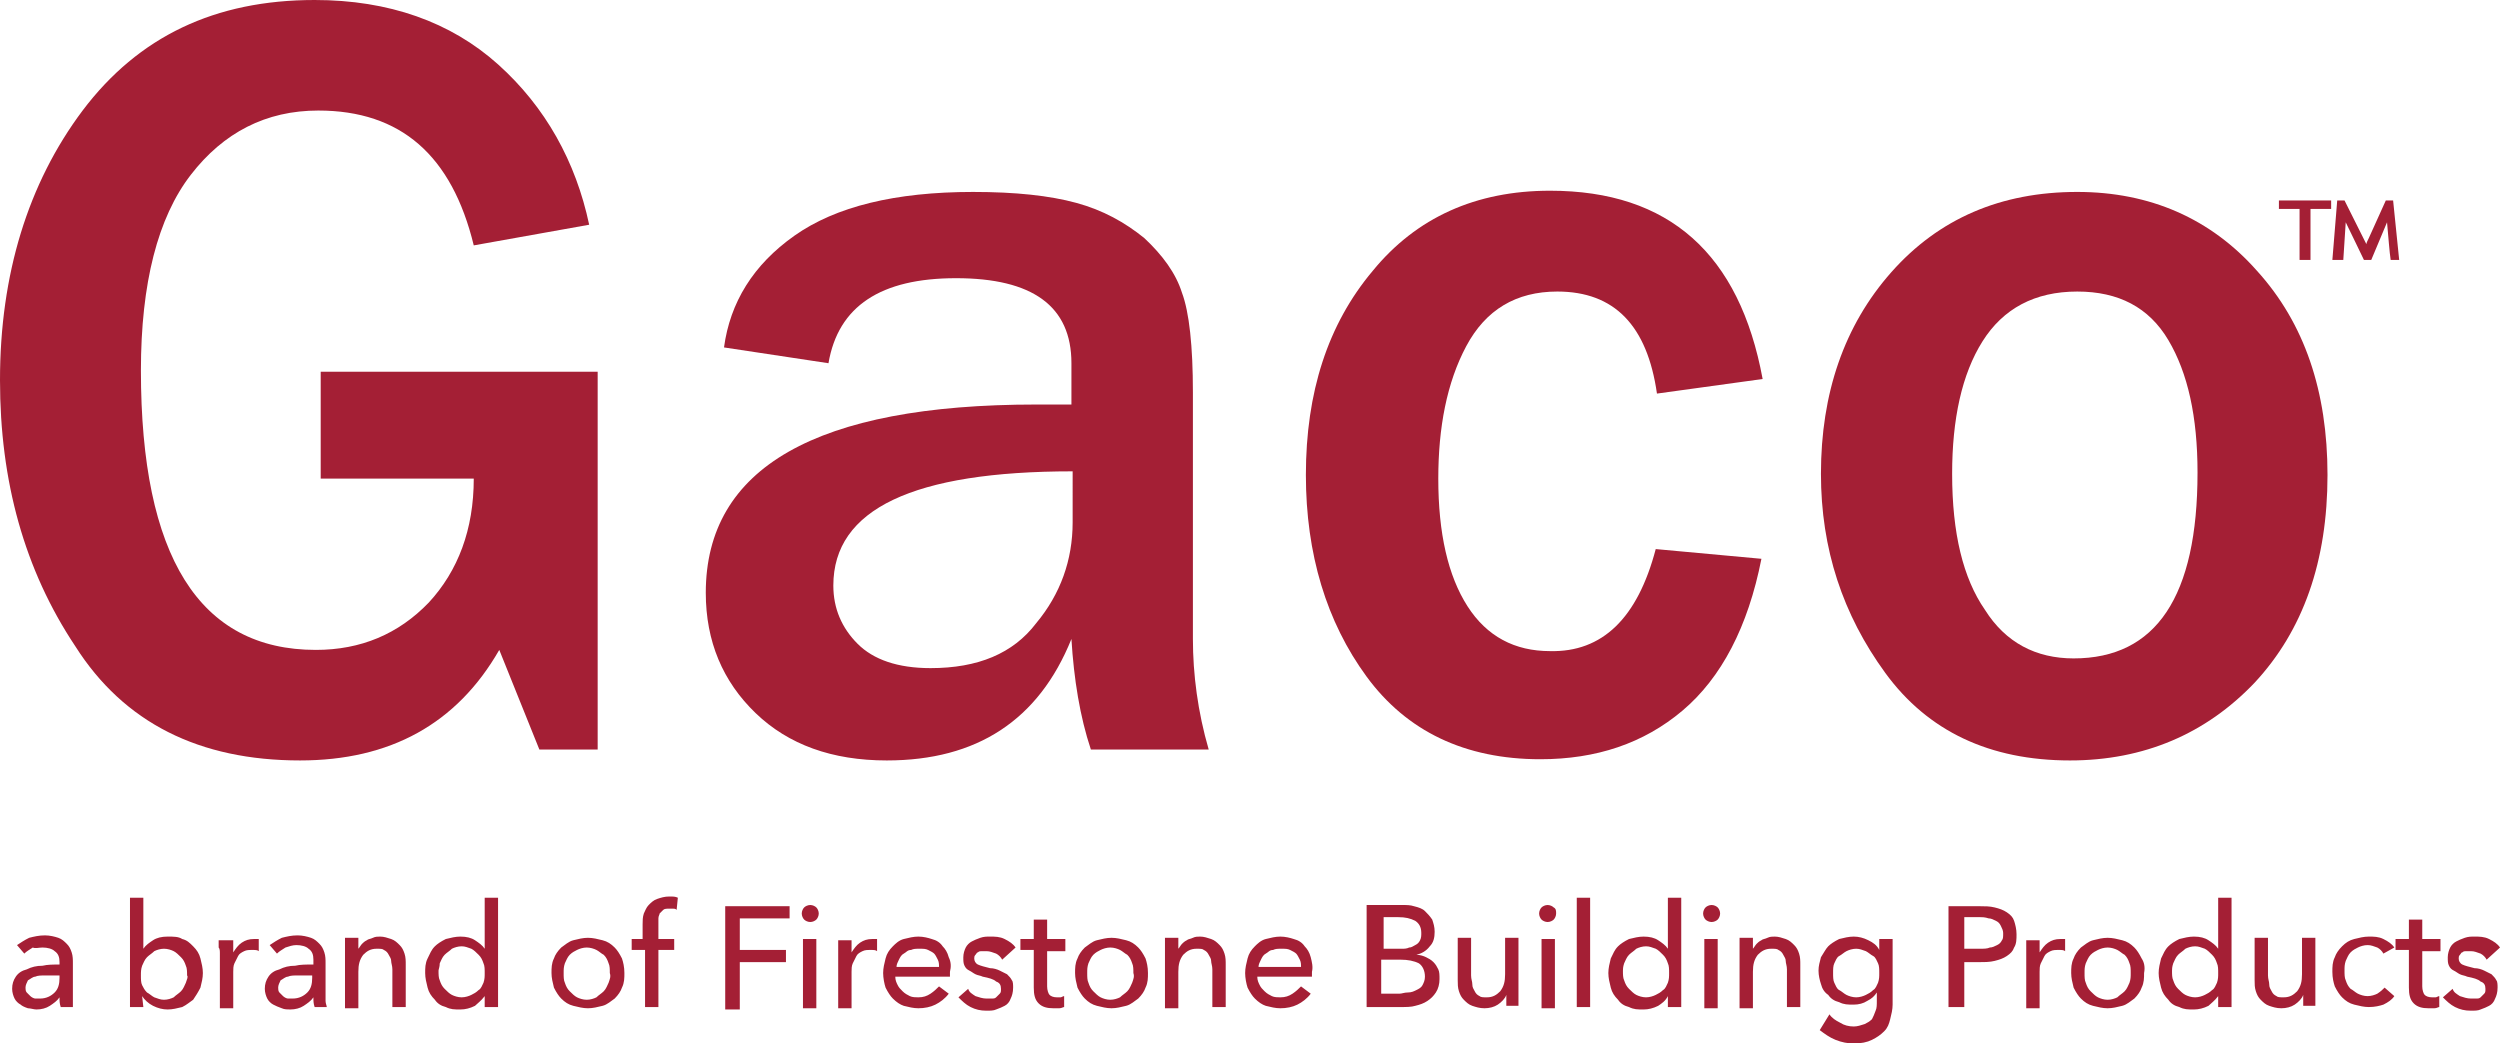
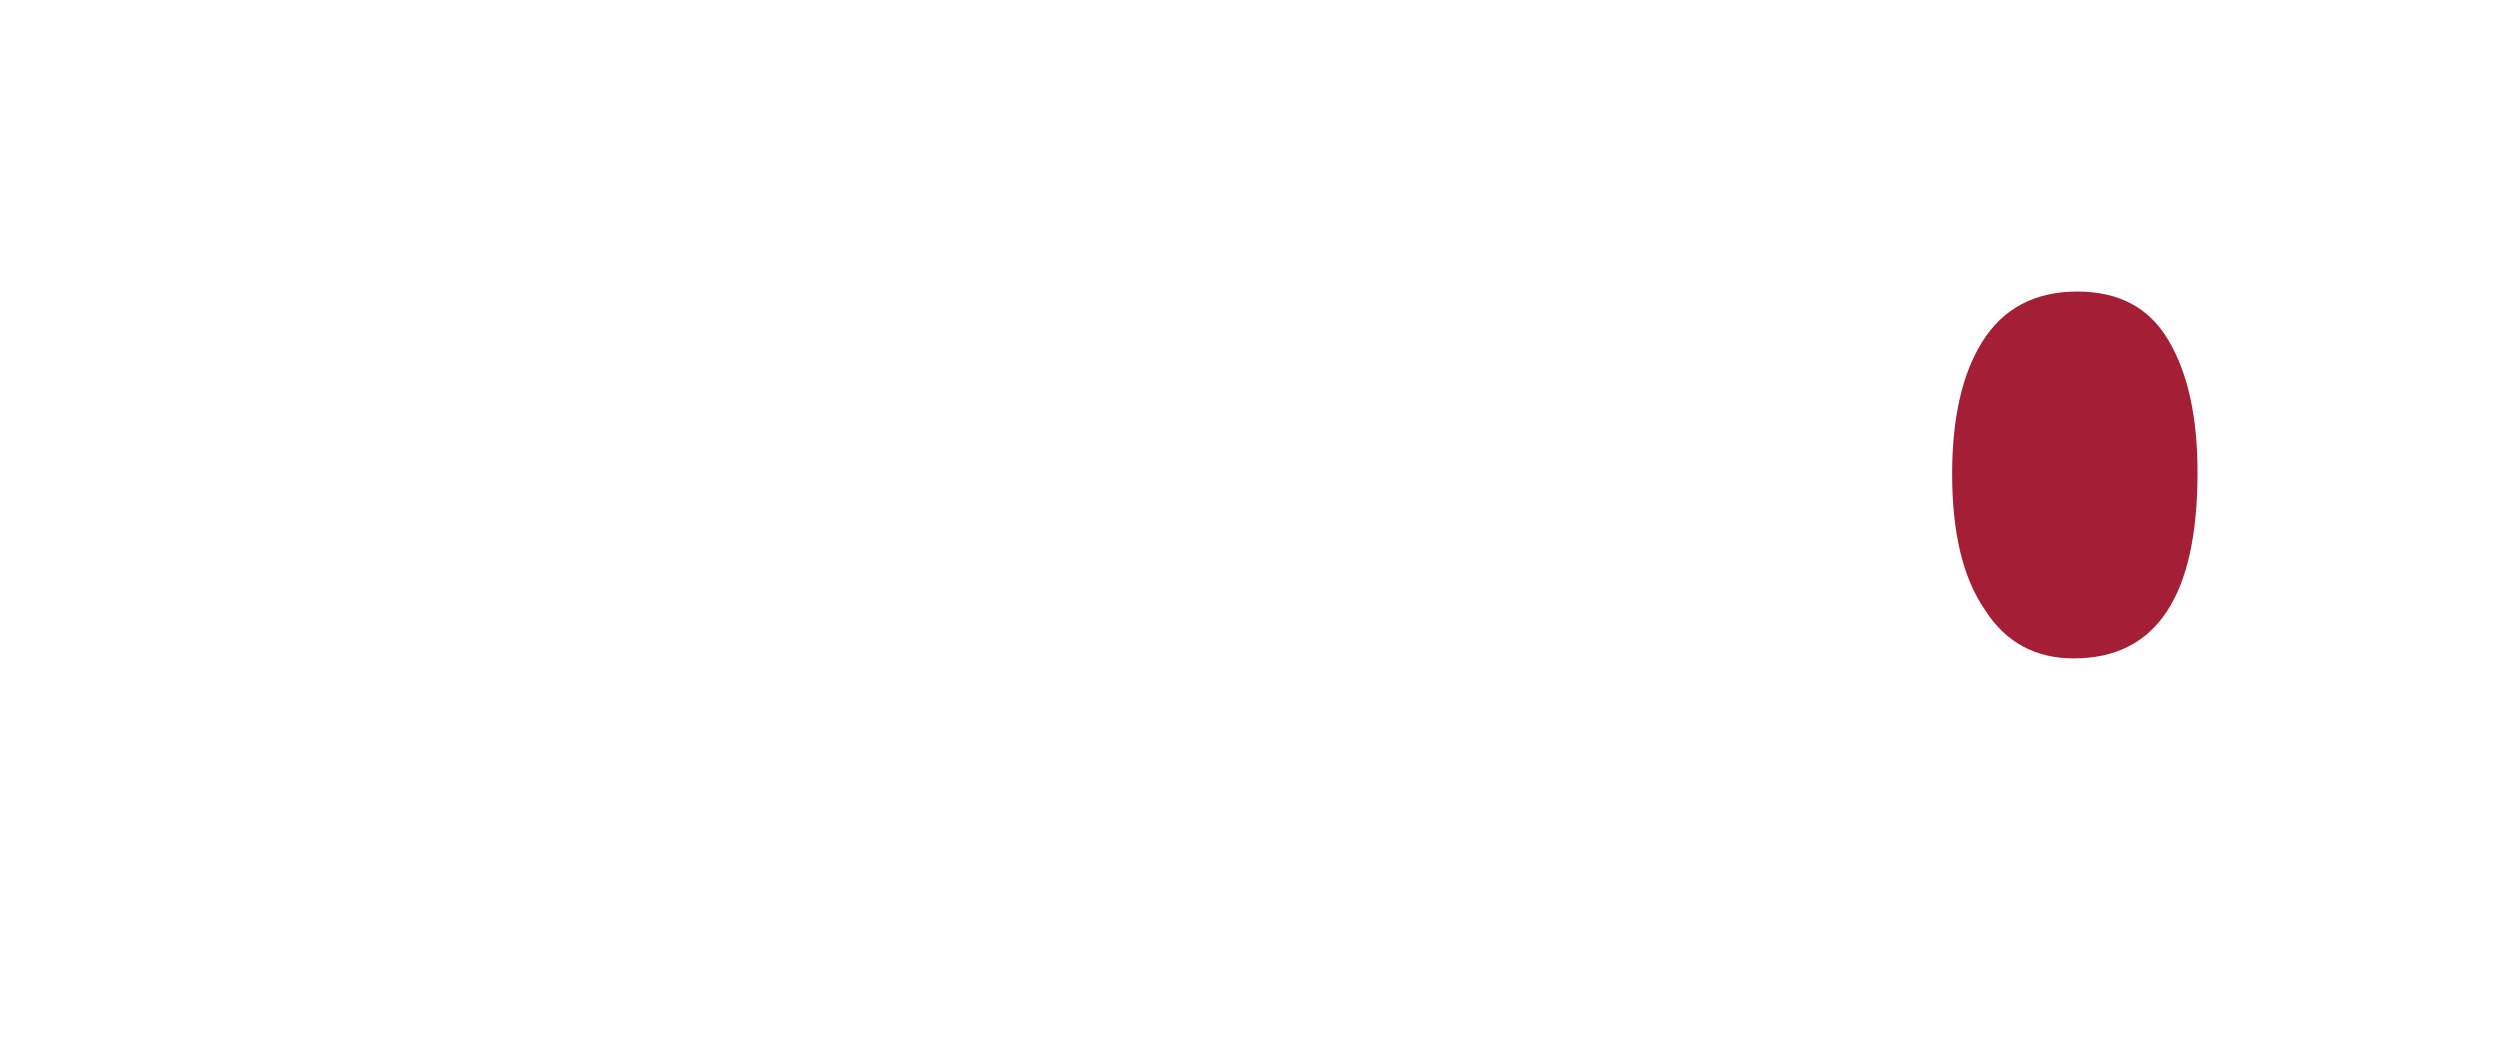
<svg xmlns="http://www.w3.org/2000/svg" version="1.1" id="Layer_1" x="0px" y="0px" viewBox="0 0 9078.228 3789.212" xml:space="preserve" width="9078.228" height="3789.212">
  <defs id="defs6" />
  <style type="text/css" id="style1">
	.st0{fill:#FFFFFF;}
</style>
  <g id="g6" style="fill:#a41f35;fill-opacity:1" transform="scale(44.112)">
-     <path class="st0" d="m 49.2,30.6 v 31.1 h -4.8 l -3.3,-8.2 c -3.5,6.1 -9,9.1 -16.4,9.1 C 16.4,62.6 10.2,59.5 6.2,53.2 2,46.9 0,39.6 0,31.3 0,22.6 2.3,15.1 6.8,9.1 11.4,3 17.7,0 25.9,0 32,0 37.1,1.8 41,5.3 c 3.9,3.5 6.4,8 7.5,13.2 L 39,20.2 C 37.2,12.8 33,9.1 26.2,9.1 c -4.3,0 -7.8,1.8 -10.5,5.3 -2.7,3.5 -4.1,8.9 -4.1,16.1 0,15.3 4.8,23 14.4,23 3.7,0 6.8,-1.3 9.3,-3.9 C 37.7,47 39,43.6 39,39.4 H 26.4 v -8.8 z" id="path1" style="fill:#a41f35;fill-opacity:1" />
-     <path class="st0" d="m 88.3,38.8 c -13.1,0 -19.7,3.1 -19.7,9.4 0,1.9 0.7,3.5 2,4.8 1.3,1.3 3.3,2 6,2 3.9,0 6.8,-1.2 8.7,-3.7 2,-2.4 3,-5.2 3,-8.3 z m 11.2,22.9 h -9.7 c -0.9,-2.7 -1.4,-5.8 -1.6,-9.1 -2.7,6.7 -7.8,10 -15.2,10 -4.5,0 -8.1,-1.3 -10.8,-3.9 -2.7,-2.6 -4.1,-5.9 -4.1,-9.9 0,-10.3 9.1,-15.5 27.2,-15.5 0.7,0 1.7,0 2.9,0 v -3.4 c 0,-4.7 -3.2,-7 -9.5,-7 -6.2,0 -9.7,2.3 -10.5,7 l -8.6,-1.3 c 0.5,-3.7 2.4,-6.8 5.8,-9.2 3.4,-2.4 8.3,-3.6 14.7,-3.6 3.5,0 6.3,0.3 8.5,0.9 2.2,0.6 4,1.6 5.6,2.9 1.5,1.4 2.6,2.9 3.1,4.5 0.6,1.6 0.9,4.4 0.9,8.2 v 20.3 c 0,2.9 0.4,6 1.3,9.1" id="path2" style="fill:#a41f35;fill-opacity:1" />
-     <path class="st0" d="M 136.3,45.2 145,46 c -1.1,5.6 -3.3,9.8 -6.5,12.5 -3.2,2.7 -7.1,4 -11.7,4 -6.2,0 -11,-2.3 -14.3,-6.8 -3.3,-4.5 -5,-10.1 -5,-16.6 0,-6.8 1.8,-12.4 5.5,-16.8 3.6,-4.4 8.5,-6.6 14.6,-6.6 9.8,0 15.6,5.2 17.5,15.5 l -8.7,1.2 c -0.8,-5.6 -3.5,-8.4 -8.2,-8.4 -3.4,0 -5.9,1.5 -7.5,4.5 -1.6,3 -2.3,6.7 -2.3,10.9 0,4.5 0.8,8 2.4,10.5 1.6,2.5 3.9,3.7 6.8,3.7 4.3,0.1 7.2,-2.7 8.7,-8.4" id="path3" style="fill:#a41f35;fill-opacity:1" />
-     <path class="st0" d="m 170.7,54.2 c 6.8,0 10.2,-5.1 10.2,-15.3 0,-4.6 -0.8,-8.2 -2.4,-10.9 -1.6,-2.7 -4.1,-4 -7.5,-4 -3.5,0 -6.1,1.4 -7.8,4.1 -1.7,2.7 -2.5,6.4 -2.5,10.9 0,4.9 0.9,8.6 2.7,11.2 1.7,2.7 4.2,4 7.3,4 m -0.3,8.4 c -6.6,0 -11.7,-2.4 -15.2,-7.2 -3.5,-4.8 -5.3,-10.2 -5.3,-16.4 0,-6.6 1.9,-12.2 5.8,-16.6 3.9,-4.4 9,-6.6 15.3,-6.6 6,0 11,2.2 14.8,6.5 3.9,4.3 5.8,9.9 5.8,16.8 0,7.1 -2,12.8 -6,17.1 -4,4.2 -9.1,6.4 -15.2,6.4" id="path4" style="fill:#a41f35;fill-opacity:1" />
-     <path class="st0" d="m 196.8,21.4 c -0.1,-0.6 -0.2,-2.1 -0.3,-3.1 l -1.3,3.1 h -0.6 c -0.3,-0.6 -1,-2.1 -1.5,-3.1 l -0.2,3.1 H 192 l 0.4,-4.9 h 0.6 l 1.5,3 c 0.1,0.2 0.2,0.4 0.3,0.6 0,-0.1 0.1,-0.3 0.2,-0.5 l 1.4,-3.1 h 0.6 l 0.5,4.9 z m -6.6,-4.2 v 4.2 h -0.9 v -4.2 h -1.7 v -0.7 h 4.3 v 0.7 z" id="path5" style="fill:#a41f35;fill-opacity:1" />
-     <path class="st0" d="m 205.8,78 c -0.2,-0.3 -0.5,-0.5 -0.9,-0.7 -0.4,-0.2 -0.8,-0.2 -1.2,-0.2 -0.3,0 -0.5,0 -0.8,0.1 -0.3,0.1 -0.5,0.2 -0.7,0.3 -0.2,0.1 -0.4,0.3 -0.5,0.5 -0.1,0.2 -0.2,0.5 -0.2,0.8 0,0.3 0,0.5 0.1,0.7 0.1,0.2 0.2,0.3 0.4,0.4 0.2,0.1 0.3,0.2 0.5,0.3 0.2,0.1 0.4,0.1 0.6,0.2 0.5,0.1 0.9,0.2 1.1,0.4 0.3,0.1 0.4,0.3 0.4,0.6 0,0.2 0,0.3 -0.1,0.4 -0.1,0.1 -0.2,0.2 -0.3,0.3 -0.1,0.1 -0.2,0.1 -0.4,0.1 -0.1,0 -0.3,0 -0.4,0 -0.3,0 -0.6,-0.1 -0.9,-0.2 -0.3,-0.2 -0.5,-0.3 -0.6,-0.6 l -0.8,0.7 c 0.3,0.3 0.6,0.6 1,0.8 0.4,0.2 0.8,0.3 1.3,0.3 0.3,0 0.6,0 0.8,-0.1 0.3,-0.1 0.5,-0.2 0.7,-0.3 0.2,-0.1 0.4,-0.3 0.5,-0.6 0.1,-0.2 0.2,-0.5 0.2,-0.9 0,-0.2 0,-0.5 -0.1,-0.6 -0.1,-0.2 -0.2,-0.3 -0.4,-0.5 -0.2,-0.1 -0.4,-0.2 -0.6,-0.3 -0.2,-0.1 -0.5,-0.2 -0.8,-0.2 -0.4,-0.1 -0.8,-0.2 -1,-0.3 -0.2,-0.1 -0.3,-0.3 -0.3,-0.5 0,-0.1 0,-0.2 0.1,-0.3 0.1,-0.1 0.1,-0.2 0.2,-0.2 0.1,-0.1 0.2,-0.1 0.3,-0.1 0.1,0 0.3,0 0.4,0 0.3,0 0.5,0.1 0.8,0.2 0.2,0.1 0.4,0.3 0.5,0.5 z m -4.9,-0.7 h -1.5 v -1.6 h -1.1 v 1.6 h -1.1 v 0.9 h 1.1 v 3.1 c 0,0.6 0.1,1 0.4,1.3 0.3,0.3 0.7,0.4 1.2,0.4 0.2,0 0.3,0 0.5,0 0.2,0 0.3,-0.1 0.4,-0.1 V 82 c -0.1,0 -0.2,0.1 -0.3,0.1 -0.1,0 -0.2,0 -0.3,0 -0.3,0 -0.5,-0.1 -0.6,-0.2 -0.1,-0.1 -0.2,-0.4 -0.2,-0.7 v -2.9 h 1.5 z m -3.8,0.7 c -0.2,-0.3 -0.5,-0.5 -0.9,-0.7 -0.4,-0.2 -0.8,-0.2 -1.2,-0.2 -0.4,0 -0.8,0.1 -1.2,0.2 -0.4,0.1 -0.7,0.3 -1,0.6 -0.3,0.3 -0.5,0.6 -0.6,0.9 -0.2,0.4 -0.2,0.8 -0.2,1.2 0,0.5 0.1,0.9 0.2,1.2 0.2,0.4 0.4,0.7 0.6,0.9 0.3,0.3 0.6,0.5 1,0.6 0.4,0.1 0.8,0.2 1.2,0.2 0.5,0 0.9,-0.1 1.2,-0.2 0.4,-0.2 0.7,-0.4 0.9,-0.7 l -0.8,-0.7 c -0.2,0.2 -0.3,0.3 -0.6,0.5 -0.2,0.1 -0.5,0.2 -0.8,0.2 -0.3,0 -0.6,-0.1 -0.8,-0.2 -0.2,-0.1 -0.4,-0.3 -0.6,-0.4 -0.2,-0.2 -0.3,-0.4 -0.4,-0.7 -0.1,-0.2 -0.1,-0.5 -0.1,-0.8 0,-0.3 0,-0.5 0.1,-0.8 0.1,-0.2 0.2,-0.5 0.4,-0.7 0.2,-0.2 0.4,-0.3 0.6,-0.4 0.2,-0.1 0.5,-0.2 0.8,-0.2 0.3,0 0.5,0.1 0.8,0.2 0.2,0.1 0.4,0.3 0.5,0.5 z m -6.5,4.9 c 0,-0.2 0,-0.4 0,-0.6 0,-0.2 0,-0.4 0,-0.6 v -4.5 h -1.1 v 3 c 0,0.6 -0.1,1 -0.4,1.4 -0.3,0.3 -0.6,0.5 -1.1,0.5 -0.3,0 -0.5,0 -0.6,-0.1 -0.2,-0.1 -0.3,-0.2 -0.4,-0.4 -0.1,-0.2 -0.2,-0.3 -0.2,-0.6 0,-0.2 -0.1,-0.4 -0.1,-0.7 v -3.1 h -1.1 v 3.5 c 0,0.3 0,0.6 0.1,0.9 0.1,0.3 0.2,0.5 0.4,0.7 0.2,0.2 0.4,0.4 0.7,0.5 0.3,0.1 0.6,0.2 1,0.2 0.4,0 0.8,-0.1 1.1,-0.3 0.3,-0.2 0.6,-0.5 0.7,-0.8 v 0 c 0,0.1 0,0.3 0,0.4 0,0.2 0,0.3 0,0.5 h 1 z m -11.7,-3.6 c 0.1,-0.2 0.2,-0.5 0.4,-0.7 0.2,-0.2 0.4,-0.3 0.6,-0.5 0.2,-0.1 0.5,-0.2 0.8,-0.2 0.3,0 0.5,0.1 0.8,0.2 0.2,0.1 0.4,0.3 0.6,0.5 0.2,0.2 0.3,0.4 0.4,0.7 0.1,0.2 0.1,0.5 0.1,0.8 0,0.3 0,0.5 -0.1,0.8 -0.1,0.2 -0.2,0.5 -0.4,0.6 -0.2,0.2 -0.4,0.3 -0.6,0.4 -0.2,0.1 -0.5,0.2 -0.8,0.2 -0.3,0 -0.6,-0.1 -0.8,-0.2 -0.2,-0.1 -0.4,-0.3 -0.6,-0.5 -0.2,-0.2 -0.3,-0.4 -0.4,-0.7 -0.1,-0.2 -0.1,-0.5 -0.1,-0.8 0,-0.1 0,-0.3 0.1,-0.6 m 3.7,2.7 v 0.9 h 1.1 v -9 h -1.1 v 4.2 0 c -0.2,-0.3 -0.5,-0.5 -0.8,-0.7 -0.3,-0.2 -0.7,-0.3 -1.2,-0.3 -0.4,0 -0.8,0.1 -1.2,0.2 -0.4,0.2 -0.7,0.4 -0.9,0.6 -0.3,0.3 -0.4,0.6 -0.6,1 -0.1,0.4 -0.2,0.8 -0.2,1.2 0,0.4 0.1,0.8 0.2,1.2 0.1,0.4 0.3,0.7 0.6,1 0.2,0.3 0.5,0.5 0.9,0.6 0.4,0.2 0.7,0.2 1.2,0.2 0.4,0 0.8,-0.1 1.2,-0.3 0.2,-0.2 0.5,-0.4 0.8,-0.8 z m -7.3,-1.1 c -0.1,0.2 -0.2,0.5 -0.4,0.7 -0.2,0.2 -0.4,0.3 -0.6,0.5 -0.2,0.1 -0.5,0.2 -0.8,0.2 -0.3,0 -0.6,-0.1 -0.8,-0.2 -0.2,-0.1 -0.4,-0.3 -0.6,-0.5 -0.2,-0.2 -0.3,-0.4 -0.4,-0.7 -0.1,-0.2 -0.1,-0.5 -0.1,-0.8 0,-0.3 0,-0.5 0.1,-0.8 0.1,-0.2 0.2,-0.5 0.4,-0.7 0.2,-0.2 0.4,-0.3 0.6,-0.4 0.2,-0.1 0.5,-0.2 0.8,-0.2 0.3,0 0.6,0.1 0.8,0.2 0.2,0.1 0.4,0.3 0.6,0.4 0.2,0.2 0.3,0.4 0.4,0.7 0.1,0.2 0.1,0.5 0.1,0.8 0,0.3 0,0.5 -0.1,0.8 m 1,-2 c -0.2,-0.4 -0.4,-0.7 -0.6,-0.9 -0.3,-0.3 -0.6,-0.5 -1,-0.6 -0.4,-0.1 -0.8,-0.2 -1.2,-0.2 -0.4,0 -0.8,0.1 -1.2,0.2 -0.4,0.1 -0.7,0.4 -1,0.6 -0.3,0.3 -0.5,0.6 -0.6,0.9 -0.2,0.4 -0.2,0.8 -0.2,1.2 0,0.4 0.1,0.8 0.2,1.2 0.2,0.4 0.4,0.7 0.6,0.9 0.3,0.3 0.6,0.5 1,0.6 0.4,0.1 0.8,0.2 1.2,0.2 0.4,0 0.8,-0.1 1.2,-0.2 0.4,-0.1 0.7,-0.4 1,-0.6 0.3,-0.3 0.5,-0.6 0.6,-0.9 0.2,-0.4 0.2,-0.8 0.2,-1.2 0.1,-0.5 0,-0.9 -0.2,-1.2 m -9.5,-0.4 V 83 h 1.1 v -3 c 0,-0.2 0,-0.5 0.1,-0.7 0.1,-0.2 0.2,-0.4 0.3,-0.6 0.1,-0.2 0.3,-0.3 0.5,-0.4 0.2,-0.1 0.4,-0.1 0.7,-0.1 0.2,0 0.4,0 0.5,0.1 v -1 c -0.1,0 -0.3,0 -0.4,0 -0.4,0 -0.7,0.1 -1,0.3 -0.3,0.2 -0.5,0.5 -0.7,0.8 v 0 c 0,-0.1 0,-0.3 0,-0.5 0,-0.2 0,-0.4 0,-0.5 h -1.1 c 0,0.2 0,0.4 0,0.6 0,0.1 0,0.3 0,0.5 m -5.2,-3 h 1.3 c 0.3,0 0.5,0 0.8,0.1 0.2,0 0.4,0.1 0.6,0.2 0.2,0.1 0.3,0.2 0.4,0.4 0.1,0.2 0.2,0.4 0.2,0.6 0,0.3 0,0.5 -0.1,0.6 -0.1,0.2 -0.2,0.3 -0.4,0.4 -0.2,0.1 -0.4,0.2 -0.6,0.2 -0.2,0.1 -0.5,0.1 -0.8,0.1 h -1.3 v -2.6 z m -1.1,7.4 h 1.2 v -3.7 h 1.3 c 0.4,0 0.8,0 1.2,-0.1 0.4,-0.1 0.7,-0.2 1,-0.4 0.3,-0.2 0.5,-0.4 0.6,-0.7 0.2,-0.3 0.2,-0.7 0.2,-1.1 0,-0.4 -0.1,-0.8 -0.2,-1.1 -0.1,-0.3 -0.3,-0.5 -0.6,-0.7 -0.3,-0.2 -0.6,-0.3 -1,-0.4 -0.4,-0.1 -0.8,-0.1 -1.2,-0.1 h -2.6 v 8.3 z M 151,79.3 c 0.1,-0.2 0.2,-0.5 0.4,-0.6 0.2,-0.1 0.4,-0.3 0.6,-0.4 0.2,-0.1 0.5,-0.2 0.8,-0.2 0.3,0 0.5,0.1 0.8,0.2 0.2,0.1 0.4,0.3 0.6,0.4 0.2,0.1 0.3,0.4 0.4,0.6 0.1,0.2 0.1,0.5 0.1,0.8 0,0.3 0,0.5 -0.1,0.8 -0.1,0.2 -0.2,0.5 -0.4,0.6 -0.2,0.2 -0.4,0.3 -0.6,0.4 -0.2,0.1 -0.5,0.2 -0.8,0.2 -0.3,0 -0.6,-0.1 -0.8,-0.2 -0.2,-0.1 -0.4,-0.3 -0.6,-0.4 -0.2,-0.1 -0.3,-0.4 -0.4,-0.6 -0.1,-0.2 -0.1,-0.5 -0.1,-0.8 0,-0.3 0,-0.6 0.1,-0.8 m -1.2,5.5 c 0.4,0.3 0.8,0.6 1.3,0.8 0.5,0.2 1,0.3 1.5,0.3 0.6,0 1.1,-0.1 1.5,-0.3 0.4,-0.2 0.7,-0.4 1,-0.7 0.3,-0.3 0.4,-0.6 0.5,-1 0.1,-0.4 0.2,-0.8 0.2,-1.2 v -5.4 h -1.1 v 0.9 0 c -0.2,-0.4 -0.5,-0.6 -0.9,-0.8 -0.4,-0.2 -0.8,-0.3 -1.2,-0.3 -0.4,0 -0.8,0.1 -1.2,0.2 -0.4,0.2 -0.7,0.4 -0.9,0.6 -0.2,0.2 -0.4,0.6 -0.6,0.9 -0.1,0.4 -0.2,0.7 -0.2,1.1 0,0.4 0.1,0.8 0.2,1.1 0.1,0.4 0.3,0.7 0.6,0.9 0.2,0.3 0.5,0.5 0.9,0.6 0.4,0.2 0.7,0.2 1.2,0.2 0.4,0 0.8,-0.1 1.1,-0.3 0.4,-0.2 0.6,-0.4 0.8,-0.7 v 0 0.7 c 0,0.3 0,0.6 -0.1,0.8 -0.1,0.3 -0.2,0.5 -0.3,0.7 -0.2,0.2 -0.4,0.3 -0.6,0.4 -0.3,0.1 -0.6,0.2 -0.9,0.2 -0.4,0 -0.8,-0.1 -1.1,-0.3 -0.4,-0.2 -0.7,-0.4 -0.9,-0.7 z m -6.6,-7.5 c 0,0.2 0,0.4 0,0.6 0,0.2 0,0.4 0,0.6 V 83 h 1.1 v -3 c 0,-0.6 0.1,-1 0.4,-1.4 0.3,-0.3 0.6,-0.5 1.1,-0.5 0.3,0 0.5,0 0.6,0.1 0.2,0.1 0.3,0.2 0.4,0.4 0.1,0.2 0.2,0.3 0.2,0.5 0,0.2 0.1,0.4 0.1,0.7 v 3.1 h 1.1 v -3.5 c 0,-0.3 0,-0.6 -0.1,-0.9 -0.1,-0.3 -0.2,-0.5 -0.4,-0.7 -0.2,-0.2 -0.4,-0.4 -0.7,-0.5 -0.3,-0.1 -0.6,-0.2 -0.9,-0.2 -0.2,0 -0.4,0 -0.6,0.1 -0.2,0.1 -0.4,0.1 -0.5,0.2 -0.2,0.1 -0.3,0.2 -0.4,0.3 -0.1,0.1 -0.2,0.3 -0.3,0.4 v 0 c 0,-0.1 0,-0.3 0,-0.4 0,-0.2 0,-0.3 0,-0.5 h -1.1 z m -1.8,-2.6 c -0.1,-0.1 -0.3,-0.2 -0.5,-0.2 -0.2,0 -0.4,0.1 -0.5,0.2 -0.1,0.1 -0.2,0.3 -0.2,0.5 0,0.2 0.1,0.4 0.2,0.5 0.1,0.1 0.3,0.2 0.5,0.2 0.2,0 0.4,-0.1 0.5,-0.2 0.1,-0.1 0.2,-0.3 0.2,-0.5 0,-0.2 -0.1,-0.4 -0.2,-0.5 m 0,2.6 h -1.1 V 83 h 1.1 z m -7.7,2 c 0.1,-0.2 0.2,-0.5 0.4,-0.7 0.2,-0.2 0.4,-0.3 0.6,-0.5 0.2,-0.1 0.5,-0.2 0.8,-0.2 0.3,0 0.5,0.1 0.8,0.2 0.2,0.1 0.4,0.3 0.6,0.5 0.2,0.2 0.3,0.4 0.4,0.7 0.1,0.2 0.1,0.5 0.1,0.8 0,0.3 0,0.5 -0.1,0.8 -0.1,0.2 -0.2,0.5 -0.4,0.6 -0.2,0.2 -0.4,0.3 -0.6,0.4 -0.2,0.1 -0.5,0.2 -0.8,0.2 -0.3,0 -0.6,-0.1 -0.8,-0.2 -0.2,-0.1 -0.4,-0.3 -0.6,-0.5 -0.2,-0.2 -0.3,-0.4 -0.4,-0.7 -0.1,-0.2 -0.1,-0.5 -0.1,-0.8 0,-0.1 0,-0.3 0.1,-0.6 m 3.6,2.7 v 0.9 h 1.1 v -9 h -1.1 v 4.2 0 c -0.2,-0.3 -0.5,-0.5 -0.8,-0.7 -0.3,-0.2 -0.7,-0.3 -1.2,-0.3 -0.4,0 -0.8,0.1 -1.2,0.2 -0.4,0.2 -0.7,0.4 -0.9,0.6 -0.3,0.3 -0.4,0.6 -0.6,1 -0.1,0.4 -0.2,0.8 -0.2,1.2 0,0.4 0.1,0.8 0.2,1.2 0.1,0.4 0.3,0.7 0.6,1 0.2,0.3 0.5,0.5 0.9,0.6 0.4,0.2 0.7,0.2 1.2,0.2 0.4,0 0.8,-0.1 1.2,-0.3 0.3,-0.2 0.6,-0.4 0.8,-0.8 z m -6.4,-8.1 h -1.1 v 9 h 1.1 z m -3,0.8 c -0.1,-0.1 -0.3,-0.2 -0.5,-0.2 -0.2,0 -0.4,0.1 -0.5,0.2 -0.1,0.1 -0.2,0.3 -0.2,0.5 0,0.2 0.1,0.4 0.2,0.5 0.1,0.1 0.3,0.2 0.5,0.2 0.2,0 0.4,-0.1 0.5,-0.2 0.1,-0.1 0.2,-0.3 0.2,-0.5 0,-0.2 0,-0.4 -0.2,-0.5 m 0.1,2.6 h -1.1 V 83 h 1.1 z m -3,5.6 c 0,-0.2 0,-0.4 0,-0.6 0,-0.2 0,-0.4 0,-0.6 v -4.5 h -1.1 v 3 c 0,0.6 -0.1,1 -0.4,1.4 -0.3,0.3 -0.6,0.5 -1.1,0.5 -0.3,0 -0.5,0 -0.6,-0.1 -0.2,-0.1 -0.3,-0.2 -0.4,-0.4 -0.1,-0.2 -0.2,-0.3 -0.2,-0.6 0,-0.2 -0.1,-0.4 -0.1,-0.7 V 77.2 H 120 v 3.5 c 0,0.3 0,0.6 0.1,0.9 0.1,0.3 0.2,0.5 0.4,0.7 0.2,0.2 0.4,0.4 0.7,0.5 0.3,0.1 0.6,0.2 1,0.2 0.4,0 0.8,-0.1 1.1,-0.3 0.3,-0.2 0.6,-0.5 0.7,-0.8 v 0 c 0,0.1 0,0.3 0,0.4 0,0.2 0,0.3 0,0.5 h 1 z M 113.7,79 h 1.6 c 0.6,0 1.1,0.1 1.5,0.3 0.3,0.2 0.5,0.6 0.5,1.1 0,0.3 -0.1,0.5 -0.2,0.7 -0.1,0.2 -0.3,0.3 -0.5,0.4 -0.2,0.1 -0.4,0.2 -0.7,0.2 -0.3,0 -0.5,0.1 -0.7,0.1 h -1.5 V 79 Z m 0,-3.5 h 1.4 c 0.6,0 1,0.1 1.4,0.3 0.3,0.2 0.5,0.5 0.5,1 0,0.2 0,0.4 -0.1,0.6 -0.1,0.2 -0.2,0.3 -0.4,0.4 -0.2,0.1 -0.3,0.2 -0.5,0.2 -0.2,0.1 -0.4,0.1 -0.6,0.1 h -1.5 v -2.6 z m -1.2,7.4 h 2.8 c 0.4,0 0.9,0 1.2,-0.1 0.4,-0.1 0.7,-0.2 1,-0.4 0.3,-0.2 0.5,-0.4 0.7,-0.7 0.2,-0.3 0.3,-0.7 0.3,-1.1 0,-0.3 0,-0.6 -0.1,-0.8 -0.1,-0.2 -0.2,-0.4 -0.4,-0.6 -0.2,-0.2 -0.4,-0.3 -0.6,-0.4 -0.2,-0.1 -0.5,-0.2 -0.8,-0.2 v 0 c 0.4,-0.1 0.8,-0.3 1.1,-0.7 0.3,-0.3 0.4,-0.7 0.4,-1.2 0,-0.4 -0.1,-0.7 -0.2,-1 -0.2,-0.3 -0.4,-0.5 -0.6,-0.7 -0.2,-0.2 -0.5,-0.3 -0.9,-0.4 -0.3,-0.1 -0.6,-0.1 -1,-0.1 h -2.9 z m -4.6,-4.1 c -0.1,-0.4 -0.3,-0.7 -0.5,-0.9 -0.2,-0.3 -0.5,-0.5 -0.9,-0.6 -0.3,-0.1 -0.7,-0.2 -1.1,-0.2 -0.4,0 -0.8,0.1 -1.2,0.2 -0.4,0.1 -0.7,0.4 -0.9,0.6 -0.3,0.3 -0.5,0.6 -0.6,1 -0.1,0.4 -0.2,0.8 -0.2,1.2 0,0.4 0.1,0.9 0.2,1.2 0.2,0.4 0.4,0.7 0.6,0.9 0.3,0.3 0.6,0.5 0.9,0.6 0.4,0.1 0.8,0.2 1.2,0.2 0.5,0 1,-0.1 1.4,-0.3 0.4,-0.2 0.8,-0.5 1.1,-0.9 l -0.8,-0.6 c -0.2,0.2 -0.4,0.4 -0.7,0.6 -0.3,0.2 -0.6,0.3 -1,0.3 -0.2,0 -0.5,0 -0.7,-0.1 -0.2,-0.1 -0.4,-0.2 -0.6,-0.4 -0.2,-0.2 -0.3,-0.3 -0.4,-0.5 -0.1,-0.2 -0.2,-0.4 -0.2,-0.7 h 4.5 c 0,-0.1 0,-0.1 0,-0.2 V 80 c 0.1,-0.4 0,-0.8 -0.1,-1.2 m -4.3,0.8 c 0,-0.2 0.1,-0.4 0.2,-0.6 0.1,-0.2 0.2,-0.4 0.4,-0.5 0.2,-0.1 0.3,-0.3 0.6,-0.3 0.2,-0.1 0.4,-0.1 0.7,-0.1 0.3,0 0.5,0 0.7,0.1 0.2,0.1 0.4,0.2 0.5,0.3 0.1,0.1 0.2,0.3 0.3,0.5 0.1,0.2 0.1,0.4 0.1,0.6 z m -7.7,-2.3 c 0,0.2 0,0.4 0,0.6 0,0.2 0,0.4 0,0.6 V 83 H 97 v -3 c 0,-0.6 0.1,-1 0.4,-1.4 0.3,-0.3 0.6,-0.5 1.1,-0.5 0.3,0 0.5,0 0.6,0.1 0.2,0.1 0.3,0.2 0.4,0.4 0.1,0.2 0.2,0.3 0.2,0.5 0,0.2 0.1,0.4 0.1,0.7 v 3.1 h 1.1 v -3.5 c 0,-0.3 0,-0.6 -0.1,-0.9 -0.1,-0.3 -0.2,-0.5 -0.4,-0.7 -0.2,-0.2 -0.4,-0.4 -0.7,-0.5 -0.3,-0.1 -0.6,-0.2 -0.9,-0.2 -0.2,0 -0.4,0 -0.6,0.1 -0.2,0.1 -0.4,0.1 -0.5,0.2 -0.2,0.1 -0.3,0.2 -0.4,0.3 -0.1,0.1 -0.2,0.3 -0.3,0.4 v 0 c 0,-0.1 0,-0.3 0,-0.4 0,-0.2 0,-0.3 0,-0.5 h -1.1 z m -2.7,3.6 c -0.1,0.2 -0.2,0.5 -0.4,0.7 -0.2,0.2 -0.4,0.3 -0.6,0.5 -0.2,0.1 -0.5,0.2 -0.8,0.2 -0.3,0 -0.6,-0.1 -0.8,-0.2 -0.2,-0.1 -0.4,-0.3 -0.6,-0.5 -0.2,-0.2 -0.3,-0.4 -0.4,-0.7 -0.1,-0.2 -0.1,-0.5 -0.1,-0.8 0,-0.3 0,-0.5 0.1,-0.8 0.1,-0.2 0.2,-0.5 0.4,-0.7 0.2,-0.2 0.4,-0.3 0.6,-0.4 0.2,-0.1 0.5,-0.2 0.8,-0.2 0.3,0 0.6,0.1 0.8,0.2 0.2,0.1 0.4,0.3 0.6,0.4 0.2,0.2 0.3,0.4 0.4,0.7 0.1,0.2 0.1,0.5 0.1,0.8 0.1,0.3 0,0.5 -0.1,0.8 m 1.1,-2 c -0.2,-0.4 -0.4,-0.7 -0.6,-0.9 -0.3,-0.3 -0.6,-0.5 -1,-0.6 -0.4,-0.1 -0.8,-0.2 -1.2,-0.2 -0.4,0 -0.8,0.1 -1.2,0.2 -0.4,0.1 -0.7,0.4 -1,0.6 -0.3,0.3 -0.5,0.6 -0.6,0.9 -0.2,0.4 -0.2,0.8 -0.2,1.2 0,0.4 0.1,0.8 0.2,1.2 0.2,0.4 0.4,0.7 0.6,0.9 0.3,0.3 0.6,0.5 1,0.6 0.4,0.1 0.8,0.2 1.2,0.2 0.4,0 0.8,-0.1 1.2,-0.2 0.4,-0.1 0.7,-0.4 1,-0.6 0.3,-0.3 0.5,-0.6 0.6,-0.9 0.2,-0.4 0.2,-0.8 0.2,-1.2 0,-0.5 -0.1,-0.9 -0.2,-1.2 m -6.6,-1.6 h -1.5 v -1.6 h -1.1 v 1.6 H 84 v 0.9 h 1.1 v 3.1 c 0,0.6 0.1,1 0.4,1.3 0.3,0.3 0.7,0.4 1.2,0.4 0.2,0 0.3,0 0.5,0 0.2,0 0.3,-0.1 0.4,-0.1 V 82 c -0.1,0 -0.2,0.1 -0.3,0.1 -0.1,0 -0.2,0 -0.3,0 -0.3,0 -0.5,-0.1 -0.6,-0.2 -0.1,-0.1 -0.2,-0.4 -0.2,-0.7 v -2.9 h 1.5 z M 83.6,78 c -0.2,-0.3 -0.5,-0.5 -0.9,-0.7 -0.4,-0.2 -0.8,-0.2 -1.2,-0.2 -0.3,0 -0.5,0 -0.8,0.1 -0.3,0.1 -0.5,0.2 -0.7,0.3 -0.2,0.1 -0.4,0.3 -0.5,0.5 -0.1,0.2 -0.2,0.5 -0.2,0.8 0,0.3 0,0.5 0.1,0.7 0.1,0.2 0.2,0.3 0.4,0.4 0.2,0.1 0.3,0.2 0.5,0.3 0.2,0.1 0.4,0.1 0.6,0.2 0.5,0.1 0.9,0.2 1.1,0.4 0.3,0.1 0.4,0.3 0.4,0.6 0,0.2 0,0.3 -0.1,0.4 -0.1,0.1 -0.2,0.2 -0.3,0.3 -0.1,0.1 -0.2,0.1 -0.4,0.1 -0.1,0 -0.3,0 -0.4,0 -0.3,0 -0.6,-0.1 -0.9,-0.2 -0.3,-0.2 -0.5,-0.3 -0.6,-0.6 l -0.8,0.7 c 0.3,0.3 0.6,0.6 1,0.8 0.4,0.2 0.8,0.3 1.3,0.3 0.3,0 0.6,0 0.8,-0.1 0.3,-0.1 0.5,-0.2 0.7,-0.3 0.2,-0.1 0.4,-0.3 0.5,-0.6 0.1,-0.2 0.2,-0.5 0.2,-0.9 0,-0.2 0,-0.5 -0.1,-0.6 -0.1,-0.2 -0.2,-0.3 -0.4,-0.5 -0.2,-0.1 -0.4,-0.2 -0.6,-0.3 -0.2,-0.1 -0.5,-0.2 -0.8,-0.2 -0.4,-0.1 -0.8,-0.2 -1,-0.3 -0.2,-0.1 -0.3,-0.3 -0.3,-0.5 0,-0.1 0,-0.2 0.1,-0.3 0.1,-0.1 0.1,-0.2 0.2,-0.2 0.1,-0.1 0.2,-0.1 0.3,-0.1 0.1,0 0.3,0 0.4,0 0.3,0 0.5,0.1 0.8,0.2 0.2,0.1 0.4,0.3 0.5,0.5 z m -5.5,0.8 C 78,78.4 77.8,78.1 77.6,77.9 77.4,77.6 77.1,77.4 76.7,77.3 76.4,77.2 76,77.1 75.6,77.1 c -0.4,0 -0.8,0.1 -1.2,0.2 -0.4,0.1 -0.7,0.4 -0.9,0.6 -0.3,0.3 -0.5,0.6 -0.6,1 -0.1,0.4 -0.2,0.8 -0.2,1.2 0,0.4 0.1,0.9 0.2,1.2 0.2,0.4 0.4,0.7 0.6,0.9 0.3,0.3 0.6,0.5 0.9,0.6 0.4,0.1 0.8,0.2 1.2,0.2 0.5,0 1,-0.1 1.4,-0.3 0.4,-0.2 0.8,-0.5 1.1,-0.9 l -0.8,-0.6 c -0.2,0.2 -0.4,0.4 -0.7,0.6 -0.3,0.2 -0.6,0.3 -1,0.3 -0.2,0 -0.5,0 -0.7,-0.1 -0.2,-0.1 -0.4,-0.2 -0.6,-0.4 -0.2,-0.2 -0.3,-0.3 -0.4,-0.5 -0.1,-0.2 -0.2,-0.4 -0.2,-0.7 h 4.5 c 0,-0.1 0,-0.1 0,-0.2 V 80 c 0.1,-0.4 0.1,-0.8 -0.1,-1.2 m -4.3,0.8 c 0,-0.2 0.1,-0.4 0.2,-0.6 0.1,-0.2 0.2,-0.4 0.4,-0.5 0.2,-0.1 0.3,-0.3 0.6,-0.3 0.2,-0.1 0.4,-0.1 0.7,-0.1 0.3,0 0.5,0 0.7,0.1 0.2,0.1 0.4,0.2 0.5,0.3 0.1,0.1 0.2,0.3 0.3,0.5 0.1,0.2 0.1,0.4 0.1,0.6 z M 69,78.5 V 83 h 1.1 v -3 c 0,-0.2 0,-0.5 0.1,-0.7 0.1,-0.2 0.2,-0.4 0.3,-0.6 0.1,-0.2 0.3,-0.3 0.5,-0.4 0.2,-0.1 0.4,-0.1 0.7,-0.1 0.2,0 0.4,0 0.5,0.1 v -1 c -0.1,0 -0.3,0 -0.4,0 -0.4,0 -0.7,0.1 -1,0.3 -0.3,0.2 -0.5,0.5 -0.7,0.8 v 0 c 0,-0.1 0,-0.3 0,-0.5 0,-0.2 0,-0.4 0,-0.5 H 69 c 0,0.2 0,0.4 0,0.6 0,0.1 0,0.3 0,0.5 m -1.8,-3.8 c -0.1,-0.1 -0.3,-0.2 -0.5,-0.2 -0.2,0 -0.4,0.1 -0.5,0.2 -0.1,0.1 -0.2,0.3 -0.2,0.5 0,0.2 0.1,0.4 0.2,0.5 0.1,0.1 0.3,0.2 0.5,0.2 0.2,0 0.4,-0.1 0.5,-0.2 0.1,-0.1 0.2,-0.3 0.2,-0.5 0,-0.2 -0.1,-0.4 -0.2,-0.5 m 0,2.6 H 66.1 V 83 h 1.1 z m -6.3,1.9 h 3.8 v -1 H 60.9 V 75.6 H 65 v -1 h -5.3 v 8.5 h 1.2 z m -5.4,-1.9 h -1.3 v -1.2 c 0,-0.2 0,-0.3 0,-0.5 0,-0.2 0.1,-0.3 0.1,-0.4 0.1,-0.1 0.2,-0.2 0.3,-0.3 0.1,-0.1 0.3,-0.1 0.5,-0.1 0.1,0 0.2,0 0.3,0 0.1,0 0.2,0 0.3,0.1 l 0.1,-1 c -0.2,-0.1 -0.4,-0.1 -0.7,-0.1 -0.4,0 -0.7,0.1 -1,0.2 -0.3,0.1 -0.5,0.3 -0.7,0.5 -0.2,0.2 -0.3,0.5 -0.4,0.7 -0.1,0.3 -0.1,0.6 -0.1,0.9 v 1.2 H 52 v 0.9 h 1.1 v 4.7 h 1.1 v -4.7 h 1.3 z m -5.4,3.6 c -0.1,0.2 -0.2,0.5 -0.4,0.7 -0.2,0.2 -0.4,0.3 -0.6,0.5 -0.2,0.1 -0.5,0.2 -0.8,0.2 -0.3,0 -0.6,-0.1 -0.8,-0.2 -0.2,-0.1 -0.4,-0.3 -0.6,-0.5 -0.2,-0.2 -0.3,-0.4 -0.4,-0.7 -0.1,-0.2 -0.1,-0.5 -0.1,-0.8 0,-0.3 0,-0.5 0.1,-0.8 0.1,-0.2 0.2,-0.5 0.4,-0.7 0.2,-0.2 0.4,-0.3 0.6,-0.4 0.2,-0.1 0.5,-0.2 0.8,-0.2 0.3,0 0.6,0.1 0.8,0.2 0.2,0.1 0.4,0.3 0.6,0.4 0.2,0.2 0.3,0.4 0.4,0.7 0.1,0.2 0.1,0.5 0.1,0.8 0.1,0.3 0,0.5 -0.1,0.8 m 1.1,-2 C 51,78.5 50.8,78.2 50.6,78 c -0.3,-0.3 -0.6,-0.5 -1,-0.6 -0.4,-0.1 -0.8,-0.2 -1.2,-0.2 -0.4,0 -0.8,0.1 -1.2,0.2 -0.4,0.1 -0.7,0.4 -1,0.6 -0.3,0.3 -0.5,0.6 -0.6,0.9 -0.2,0.4 -0.2,0.8 -0.2,1.2 0,0.4 0.1,0.8 0.2,1.2 0.2,0.4 0.4,0.7 0.6,0.9 0.3,0.3 0.6,0.5 1,0.6 0.4,0.1 0.8,0.2 1.2,0.2 0.4,0 0.8,-0.1 1.2,-0.2 0.4,-0.1 0.7,-0.4 1,-0.6 0.3,-0.3 0.5,-0.6 0.6,-0.9 0.2,-0.4 0.2,-0.8 0.2,-1.2 0,-0.5 -0.1,-0.9 -0.2,-1.2 m -15,0.4 c 0.1,-0.2 0.2,-0.5 0.4,-0.7 0.2,-0.2 0.4,-0.3 0.6,-0.5 0.2,-0.1 0.5,-0.2 0.8,-0.2 0.3,0 0.5,0.1 0.8,0.2 0.2,0.1 0.4,0.3 0.6,0.5 0.2,0.2 0.3,0.4 0.4,0.7 0.1,0.2 0.1,0.5 0.1,0.8 0,0.3 0,0.5 -0.1,0.8 -0.1,0.2 -0.2,0.5 -0.4,0.6 -0.2,0.2 -0.4,0.3 -0.6,0.4 -0.2,0.1 -0.5,0.2 -0.8,0.2 -0.3,0 -0.6,-0.1 -0.8,-0.2 -0.2,-0.1 -0.4,-0.3 -0.6,-0.5 -0.2,-0.2 -0.3,-0.4 -0.4,-0.7 -0.1,-0.2 -0.1,-0.5 -0.1,-0.8 0,-0.1 0.1,-0.3 0.1,-0.6 m 3.7,2.7 v 0.9 H 41 v -9 h -1.1 v 4.2 0 c -0.2,-0.3 -0.5,-0.5 -0.8,-0.7 -0.3,-0.2 -0.7,-0.3 -1.2,-0.3 -0.4,0 -0.8,0.1 -1.2,0.2 -0.4,0.2 -0.7,0.4 -0.9,0.6 -0.3,0.3 -0.4,0.6 -0.6,1 -0.2,0.4 -0.2,0.8 -0.2,1.2 0,0.4 0.1,0.8 0.2,1.2 0.1,0.4 0.3,0.7 0.6,1 0.2,0.3 0.5,0.5 0.9,0.6 0.4,0.2 0.7,0.2 1.2,0.2 0.4,0 0.8,-0.1 1.2,-0.3 0.2,-0.2 0.5,-0.4 0.8,-0.8 z M 28.4,77.3 c 0,0.2 0,0.4 0,0.6 0,0.2 0,0.4 0,0.6 V 83 h 1.1 v -3 c 0,-0.6 0.1,-1 0.4,-1.4 0.3,-0.3 0.6,-0.5 1.1,-0.5 0.3,0 0.5,0 0.6,0.1 0.2,0.1 0.3,0.2 0.4,0.4 0.1,0.2 0.2,0.3 0.2,0.5 0,0.2 0.1,0.4 0.1,0.7 v 3.1 h 1.1 v -3.5 c 0,-0.3 0,-0.6 -0.1,-0.9 -0.1,-0.3 -0.2,-0.5 -0.4,-0.7 -0.2,-0.2 -0.4,-0.4 -0.7,-0.5 -0.3,-0.1 -0.6,-0.2 -0.9,-0.2 -0.2,0 -0.4,0 -0.6,0.1 -0.2,0.1 -0.4,0.1 -0.5,0.2 -0.2,0.1 -0.3,0.2 -0.4,0.3 -0.1,0.1 -0.2,0.3 -0.3,0.4 v 0 c 0,-0.1 0,-0.3 0,-0.4 0,-0.2 0,-0.3 0,-0.5 h -1.1 z m -2.7,2.9 v 0.3 c 0,0.5 -0.1,0.9 -0.4,1.2 -0.3,0.3 -0.7,0.5 -1.2,0.5 -0.1,0 -0.3,0 -0.4,0 -0.1,0 -0.3,-0.1 -0.4,-0.2 -0.1,-0.1 -0.2,-0.2 -0.3,-0.3 -0.1,-0.1 -0.1,-0.3 -0.1,-0.4 0,-0.2 0.1,-0.4 0.2,-0.6 0.2,-0.1 0.4,-0.3 0.6,-0.3 0.2,-0.1 0.5,-0.1 0.8,-0.1 0.3,0 0.6,0 0.9,0 h 0.3 z m 0,-0.8 c -0.5,0 -1,0 -1.4,0.1 -0.5,0 -0.9,0.1 -1.3,0.3 -0.4,0.1 -0.7,0.3 -0.9,0.6 -0.2,0.3 -0.3,0.6 -0.3,1 0,0.3 0.1,0.6 0.2,0.8 0.1,0.2 0.3,0.4 0.5,0.5 0.2,0.1 0.4,0.2 0.7,0.3 0.2,0.1 0.5,0.1 0.7,0.1 0.4,0 0.8,-0.1 1.1,-0.3 0.3,-0.2 0.6,-0.4 0.8,-0.7 v 0 c 0,0.3 0,0.5 0.1,0.8 h 1 c 0,-0.1 -0.1,-0.3 -0.1,-0.5 0,-0.2 0,-0.4 0,-0.6 v -2.5 c 0,-0.3 0,-0.6 -0.1,-0.9 -0.1,-0.3 -0.2,-0.5 -0.4,-0.7 -0.2,-0.2 -0.4,-0.4 -0.7,-0.5 -0.3,-0.1 -0.7,-0.2 -1.1,-0.2 -0.5,0 -0.9,0.1 -1.3,0.2 -0.4,0.2 -0.7,0.4 -1,0.6 l 0.6,0.7 c 0.2,-0.2 0.4,-0.3 0.7,-0.5 0.3,-0.1 0.6,-0.2 0.9,-0.2 0.4,0 0.8,0.1 1,0.3 0.3,0.2 0.4,0.5 0.4,0.9 v 0.4 z M 18.1,78.5 V 83 h 1.1 v -3 c 0,-0.2 0,-0.5 0.1,-0.7 0.1,-0.2 0.2,-0.4 0.3,-0.6 0.1,-0.2 0.3,-0.3 0.5,-0.4 0.2,-0.1 0.4,-0.1 0.7,-0.1 0.2,0 0.4,0 0.5,0.1 v -1 c -0.1,0 -0.3,0 -0.4,0 -0.4,0 -0.7,0.1 -1,0.3 -0.3,0.2 -0.5,0.5 -0.7,0.8 v 0 c 0,-0.1 0,-0.3 0,-0.5 0,-0.2 0,-0.4 0,-0.5 H 18 c 0,0.2 0,0.4 0,0.6 0.1,0.1 0.1,0.3 0.1,0.5 m -2.8,2.4 c -0.1,0.2 -0.2,0.5 -0.4,0.7 -0.2,0.2 -0.4,0.3 -0.6,0.5 -0.2,0.1 -0.5,0.2 -0.8,0.2 -0.3,0 -0.5,-0.1 -0.8,-0.2 -0.2,-0.1 -0.4,-0.3 -0.6,-0.4 -0.2,-0.2 -0.3,-0.4 -0.4,-0.6 -0.1,-0.2 -0.1,-0.5 -0.1,-0.8 0,-0.3 0,-0.5 0.1,-0.8 0.1,-0.2 0.2,-0.5 0.4,-0.7 0.2,-0.2 0.4,-0.3 0.6,-0.5 0.2,-0.1 0.5,-0.2 0.8,-0.2 0.3,0 0.6,0.1 0.8,0.2 0.2,0.1 0.4,0.3 0.6,0.5 0.2,0.2 0.3,0.4 0.4,0.7 0.1,0.2 0.1,0.5 0.1,0.8 0.1,0.1 0,0.3 -0.1,0.6 M 11.7,82 c 0.2,0.3 0.5,0.6 0.9,0.8 0.4,0.2 0.8,0.3 1.2,0.3 0.4,0 0.8,-0.1 1.2,-0.2 0.4,-0.2 0.6,-0.4 0.9,-0.6 0.2,-0.3 0.4,-0.6 0.6,-1 0.1,-0.4 0.2,-0.8 0.2,-1.2 0,-0.4 -0.1,-0.8 -0.2,-1.2 -0.1,-0.4 -0.3,-0.7 -0.6,-1 -0.3,-0.3 -0.5,-0.5 -0.9,-0.6 -0.3,-0.2 -0.7,-0.2 -1.2,-0.2 -0.5,0 -0.9,0.1 -1.2,0.3 -0.3,0.2 -0.6,0.4 -0.8,0.7 v 0 -4.2 h -1.1 v 9 h 1.1 z M 4.9,80.2 v 0.3 c 0,0.5 -0.1,0.9 -0.4,1.2 -0.3,0.3 -0.7,0.5 -1.2,0.5 -0.1,0 -0.3,0 -0.4,0 C 2.8,82.2 2.6,82.1 2.5,82 2.4,81.9 2.3,81.8 2.2,81.7 2.1,81.6 2.1,81.4 2.1,81.3 c 0,-0.2 0.1,-0.4 0.2,-0.6 0.2,-0.1 0.4,-0.3 0.6,-0.3 0.2,-0.1 0.5,-0.1 0.8,-0.1 0.3,0 0.6,0 0.9,0 h 0.3 z m 0,-0.8 c -0.5,0 -1,0 -1.4,0.1 -0.5,0 -0.9,0.1 -1.3,0.3 -0.4,0.1 -0.7,0.3 -0.9,0.6 -0.2,0.3 -0.3,0.6 -0.3,1 0,0.3 0.1,0.6 0.2,0.8 0.1,0.2 0.3,0.4 0.5,0.5 0.1,0.1 0.3,0.2 0.6,0.3 0.2,0 0.5,0.1 0.7,0.1 0.4,0 0.8,-0.1 1.1,-0.3 0.3,-0.2 0.6,-0.4 0.8,-0.7 v 0 c 0,0.3 0,0.5 0.1,0.8 H 6 C 6,82.8 6,82.6 6,82.4 6,82.2 6,82 6,81.8 V 79.3 C 6,79 6,78.7 5.9,78.4 5.8,78.1 5.7,77.9 5.5,77.7 5.3,77.5 5.1,77.3 4.8,77.2 4.5,77.1 4.1,77 3.7,77 3.2,77 2.8,77.1 2.4,77.2 2,77.4 1.7,77.6 1.4,77.8 L 2,78.5 c 0.2,-0.2 0.4,-0.3 0.7,-0.5 0.2,0.1 0.5,0 0.8,0 0.4,0 0.8,0.1 1,0.3 0.3,0.2 0.4,0.5 0.4,0.9 z" id="path6" style="fill:#a41f35;fill-opacity:1" />
+     <path class="st0" d="m 170.7,54.2 c 6.8,0 10.2,-5.1 10.2,-15.3 0,-4.6 -0.8,-8.2 -2.4,-10.9 -1.6,-2.7 -4.1,-4 -7.5,-4 -3.5,0 -6.1,1.4 -7.8,4.1 -1.7,2.7 -2.5,6.4 -2.5,10.9 0,4.9 0.9,8.6 2.7,11.2 1.7,2.7 4.2,4 7.3,4 m -0.3,8.4 " id="path4" style="fill:#a41f35;fill-opacity:1" />
  </g>
</svg>